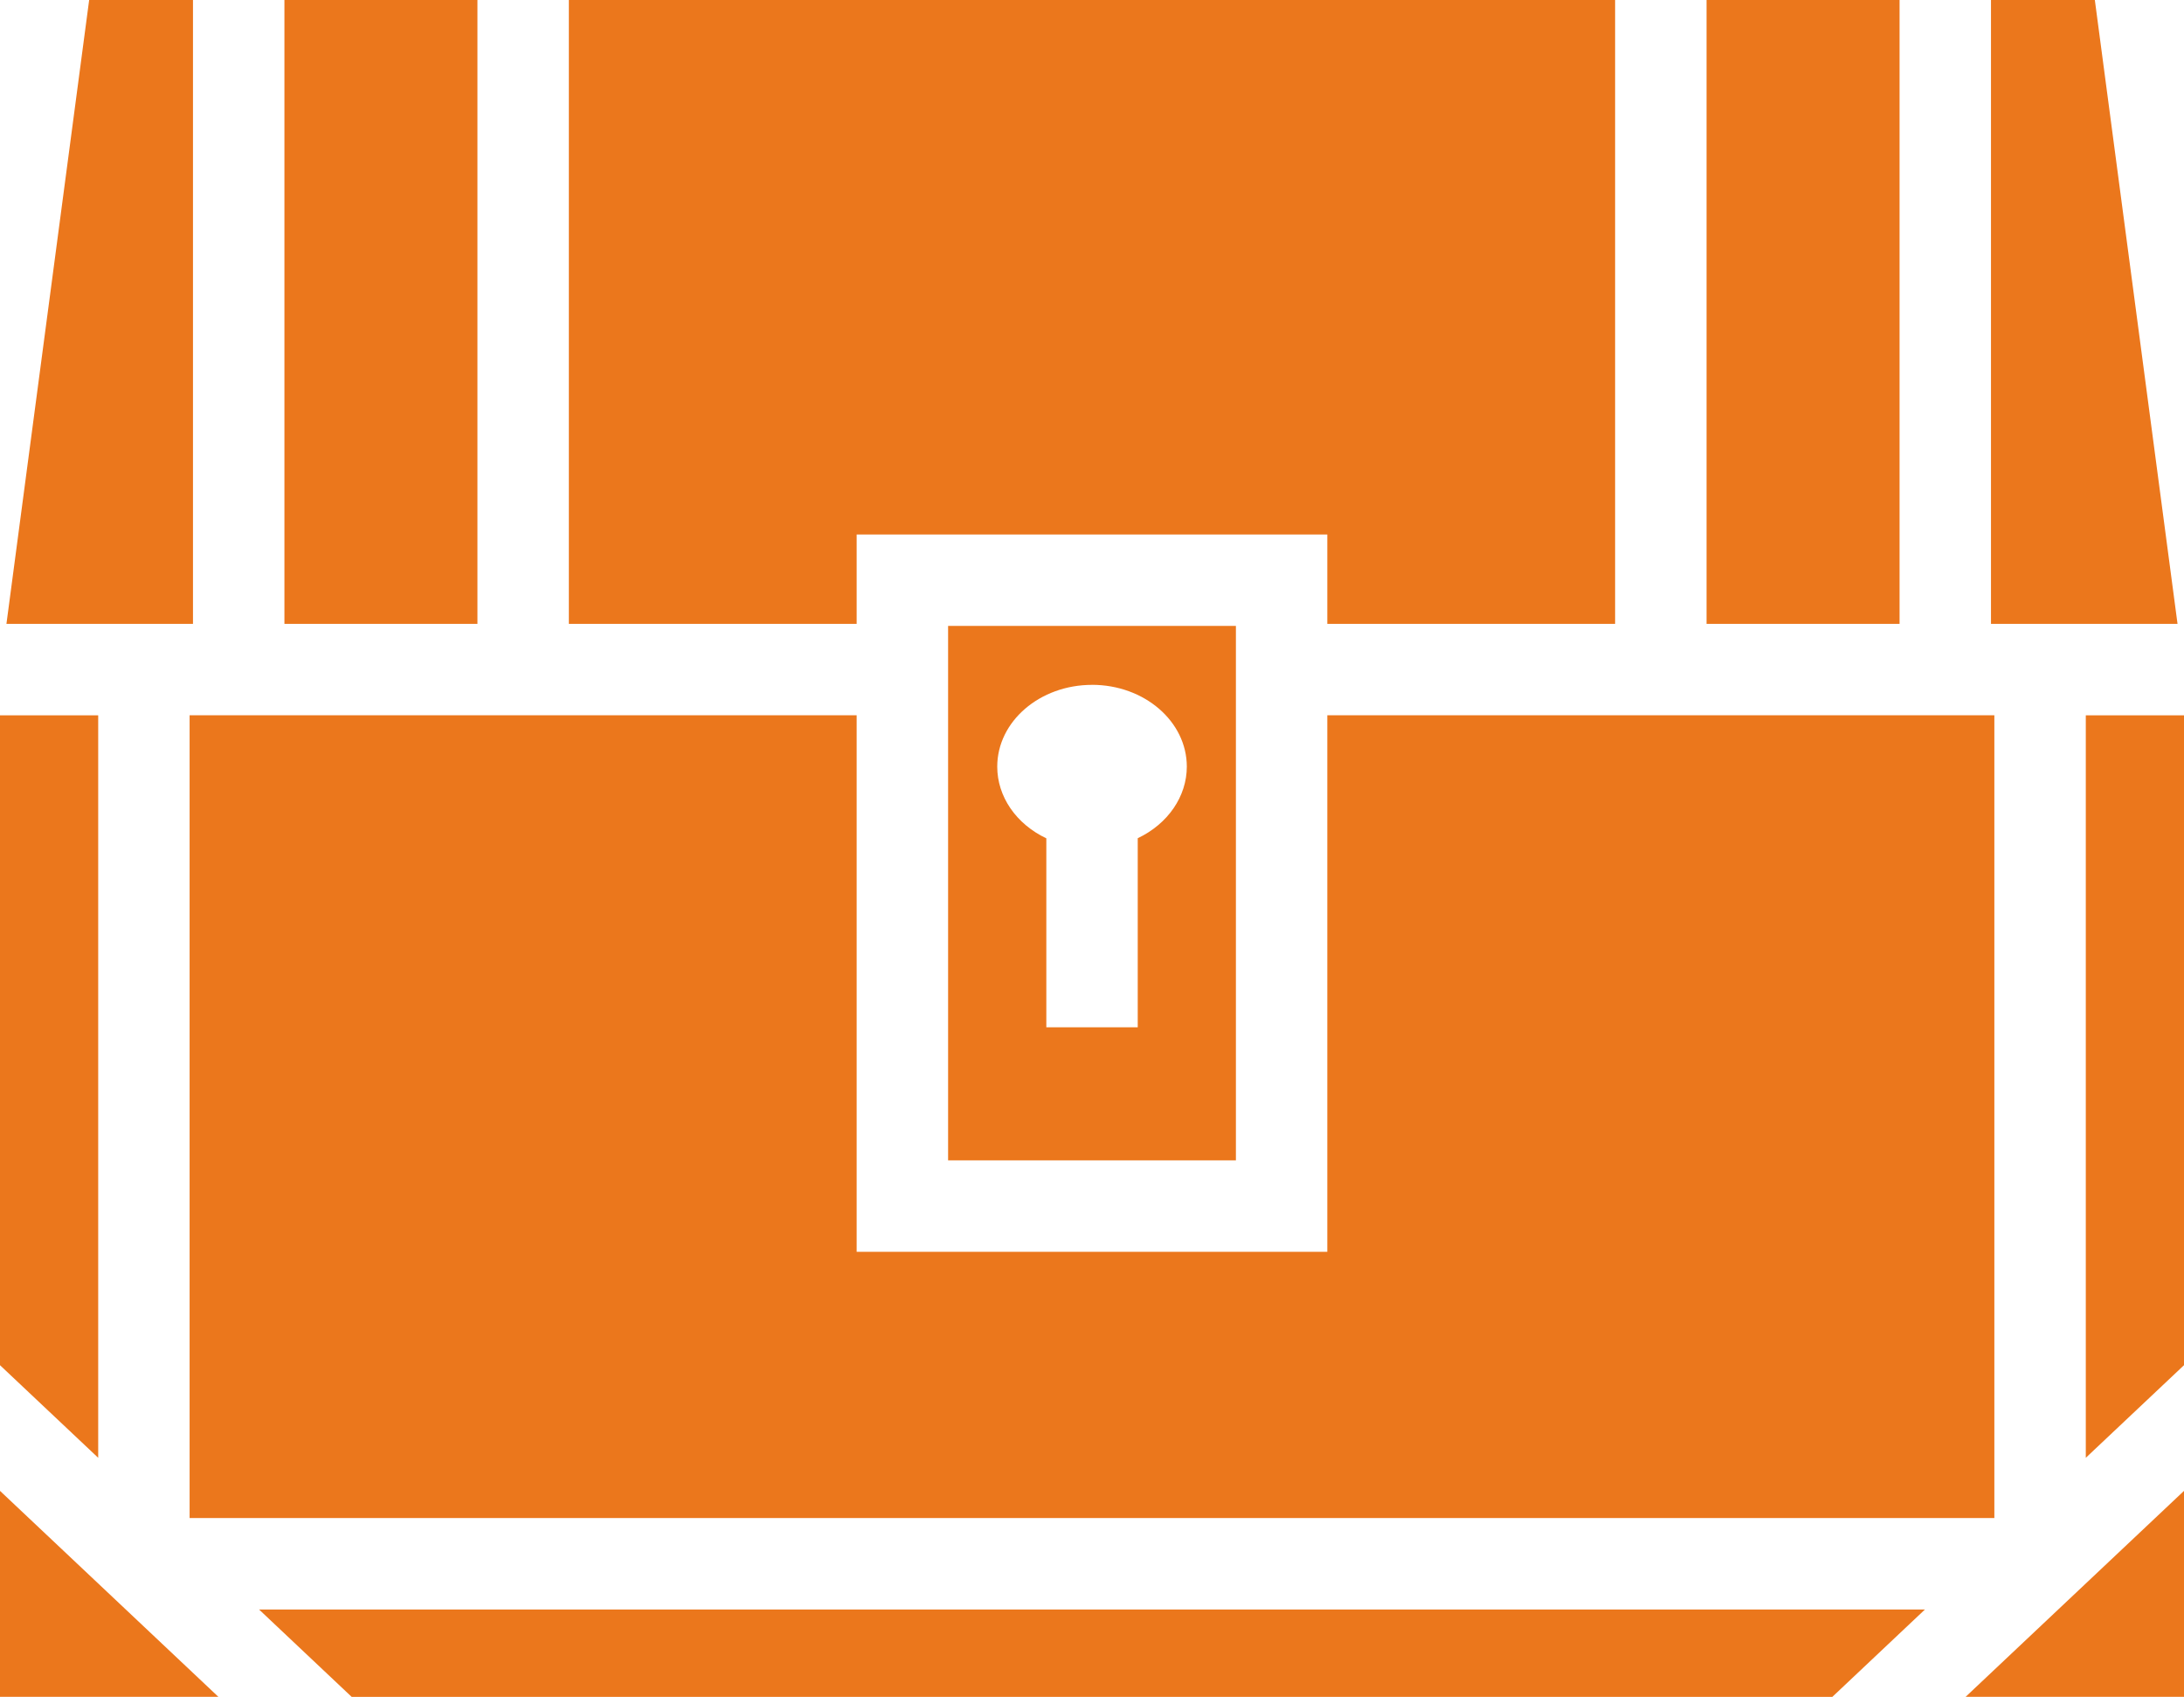
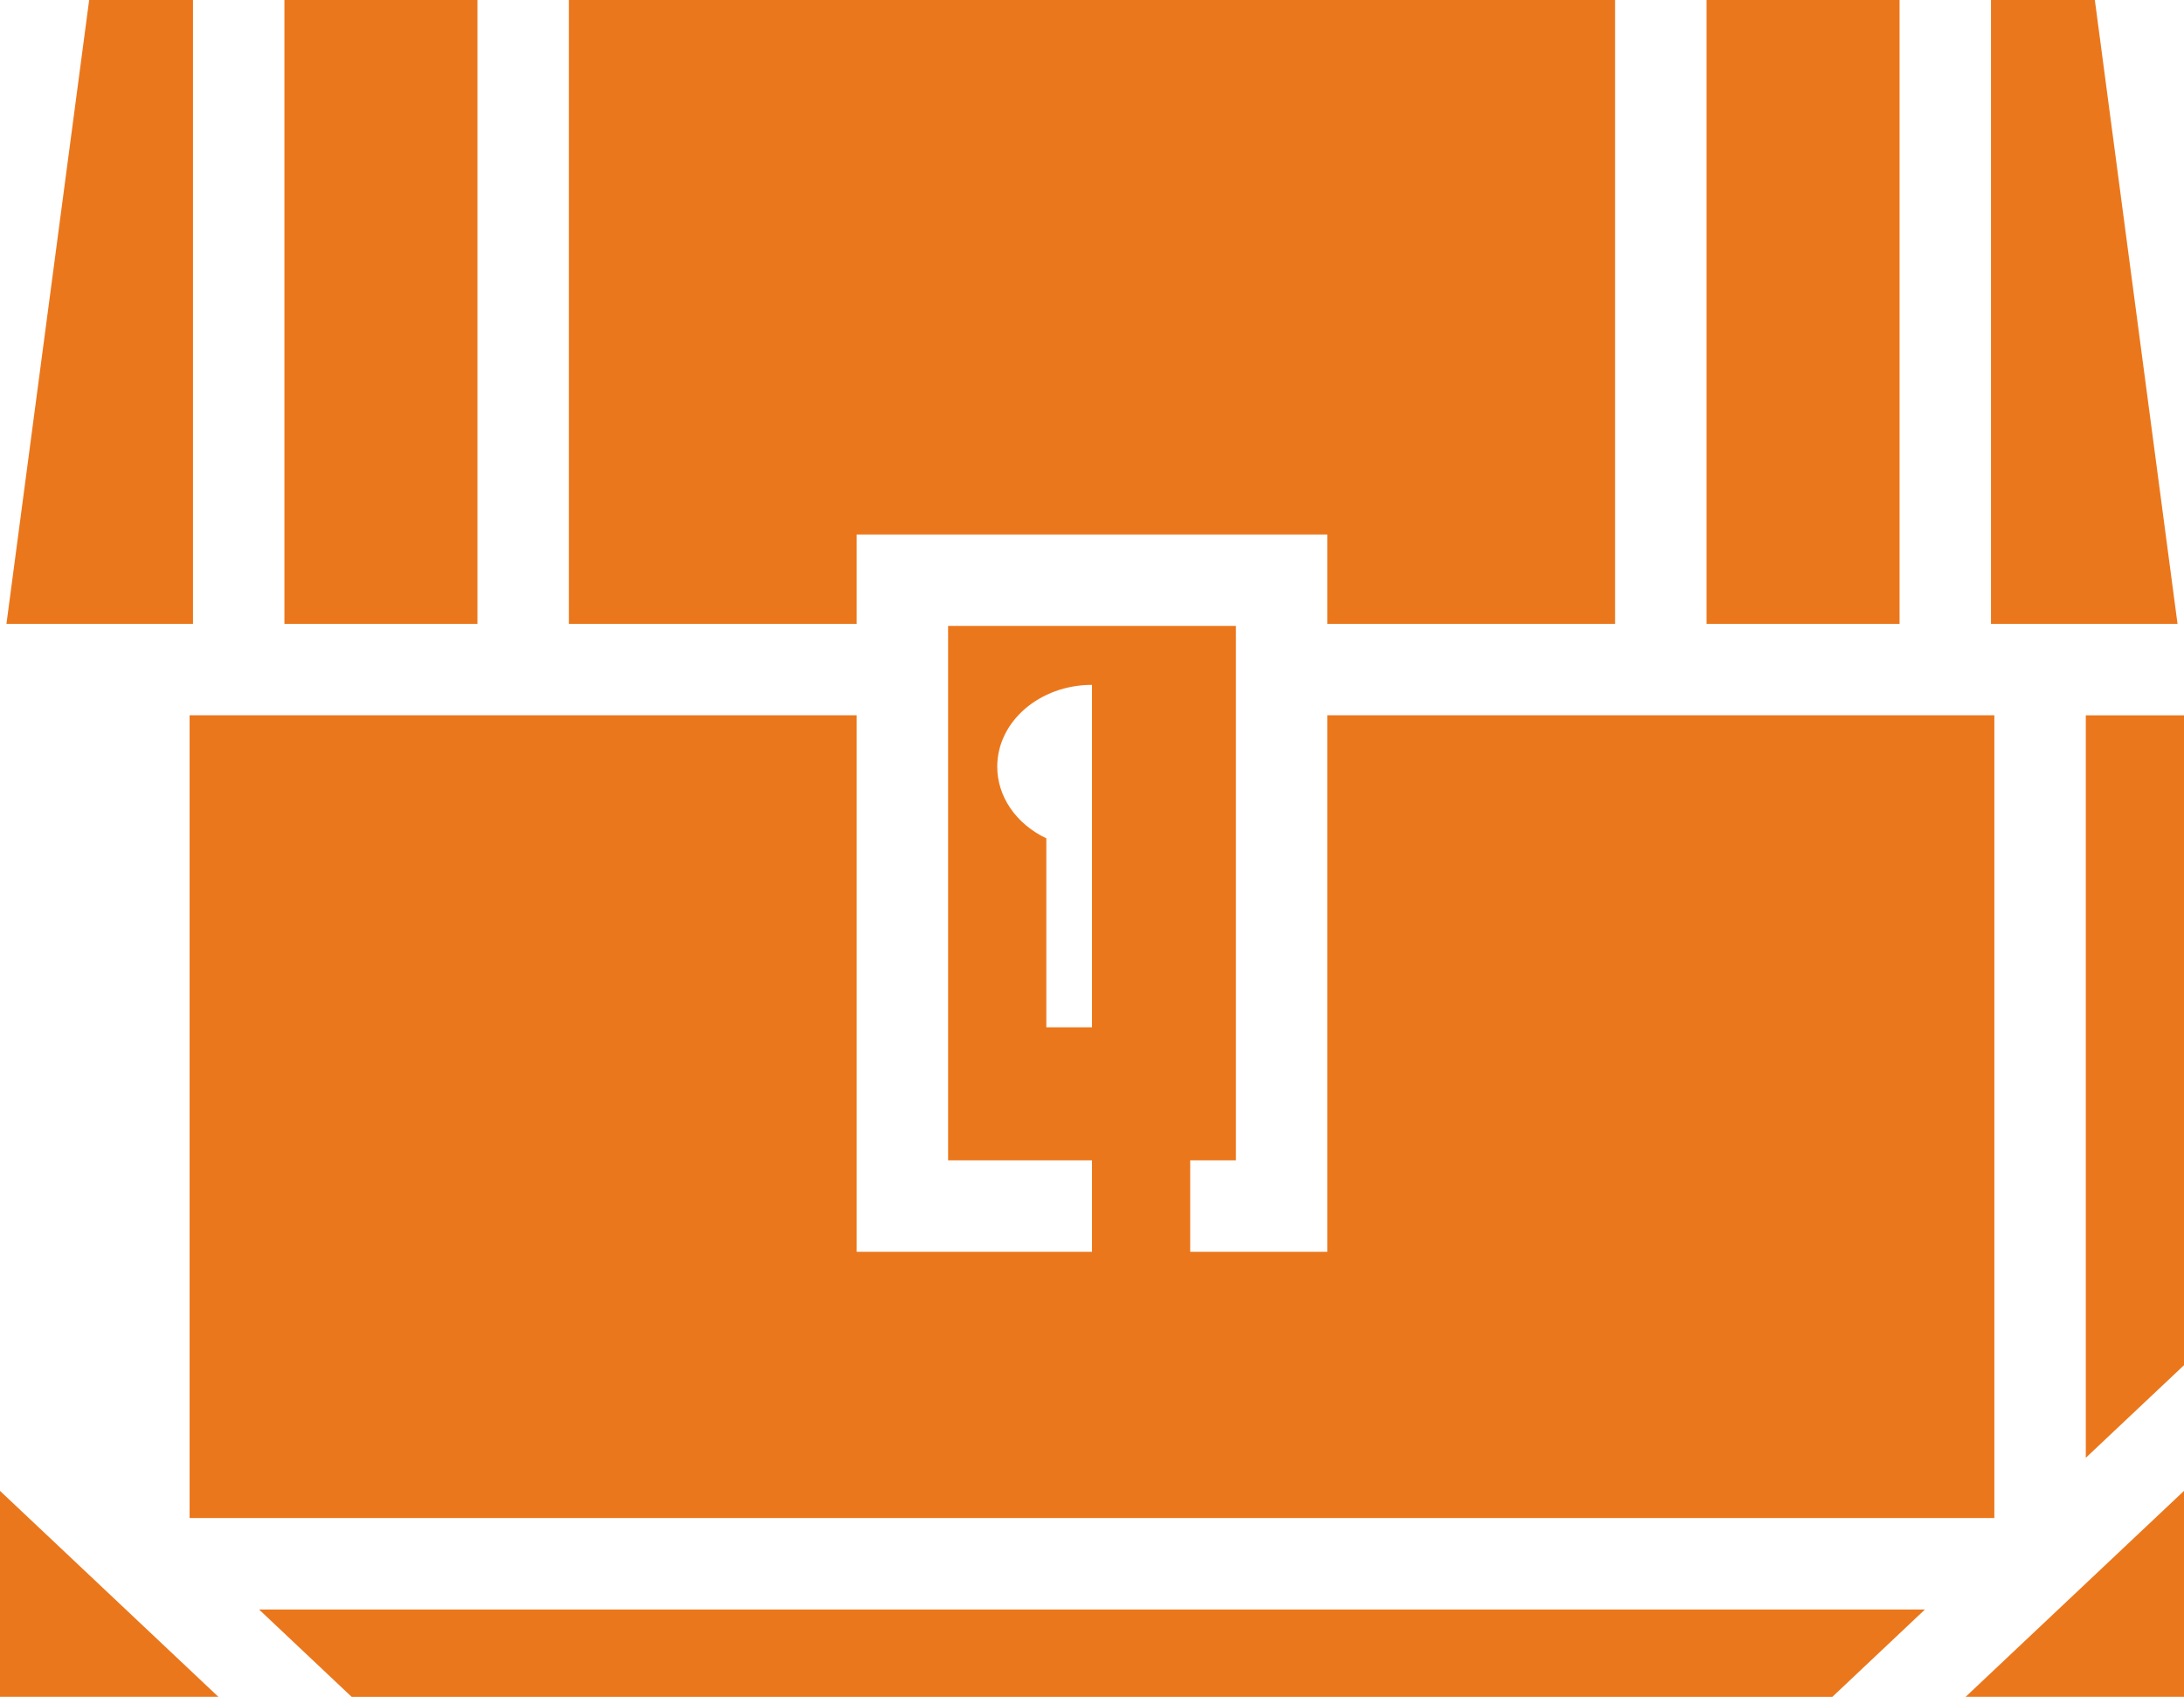
<svg xmlns="http://www.w3.org/2000/svg" id="Laag_1" data-name="Laag 1" viewBox="0 0 671.88 521.88">
  <defs>
    <style>
      .cls-1 {
        fill: #eb771c;
      }
    </style>
  </defs>
-   <path class="cls-1" d="M27.43,0L1.98,191.88h57.39V0h-31.95ZM87.5,0v191.88h59.38V0h-59.38ZM175,0v191.88h88.54v-27.5h144.79v27.5h88.54V0H175ZM525,0v191.88h59.38V0h-59.38ZM612.5,0v191.88h57.39L644.45,0h-31.95ZM291.67,192.5v164.37h88.54v-164.37h-88.54,0ZM335.94,210.62c16.11,0,29.16,11.26,29.17,25.16-.01,9.16-5.8,17.6-15.1,22.02v58.15h-28.12v-58.12c-9.32-4.42-15.1-12.87-15.1-22.04,0-13.89,13.06-25.16,29.17-25.16h0ZM0,220v199.87l30.21,28.48v-228.35H0ZM58.33,220v246.87h555.21v-246.88h-205.21v165h-144.79v-165H58.33ZM641.67,220v228.35l30.21-28.48v-199.87h-30.21ZM0,458.52v63.35h67.19L0,458.52h0ZM671.88,458.52l-67.19,63.35h67.19v-63.35h0ZM79.69,495l28.5,26.88h455.5l28.5-26.88H79.69Z" />
+   <path class="cls-1" d="M27.43,0L1.98,191.88h57.39V0h-31.95ZM87.5,0v191.88h59.38V0h-59.38ZM175,0v191.88h88.54v-27.5h144.79v27.5h88.54V0H175ZM525,0v191.88h59.38V0h-59.38ZM612.5,0v191.88h57.39L644.45,0h-31.95ZM291.67,192.5v164.37h88.54v-164.37h-88.54,0ZM335.94,210.62c16.11,0,29.16,11.26,29.17,25.16-.01,9.16-5.8,17.6-15.1,22.02v58.15h-28.12v-58.12c-9.32-4.42-15.1-12.87-15.1-22.04,0-13.89,13.06-25.16,29.17-25.16h0Zv199.87l30.21,28.48v-228.35H0ZM58.33,220v246.87h555.21v-246.88h-205.21v165h-144.79v-165H58.33ZM641.67,220v228.35l30.21-28.48v-199.87h-30.21ZM0,458.52v63.35h67.19L0,458.52h0ZM671.88,458.52l-67.19,63.35h67.19v-63.35h0ZM79.69,495l28.5,26.88h455.5l28.5-26.88H79.69Z" />
</svg>